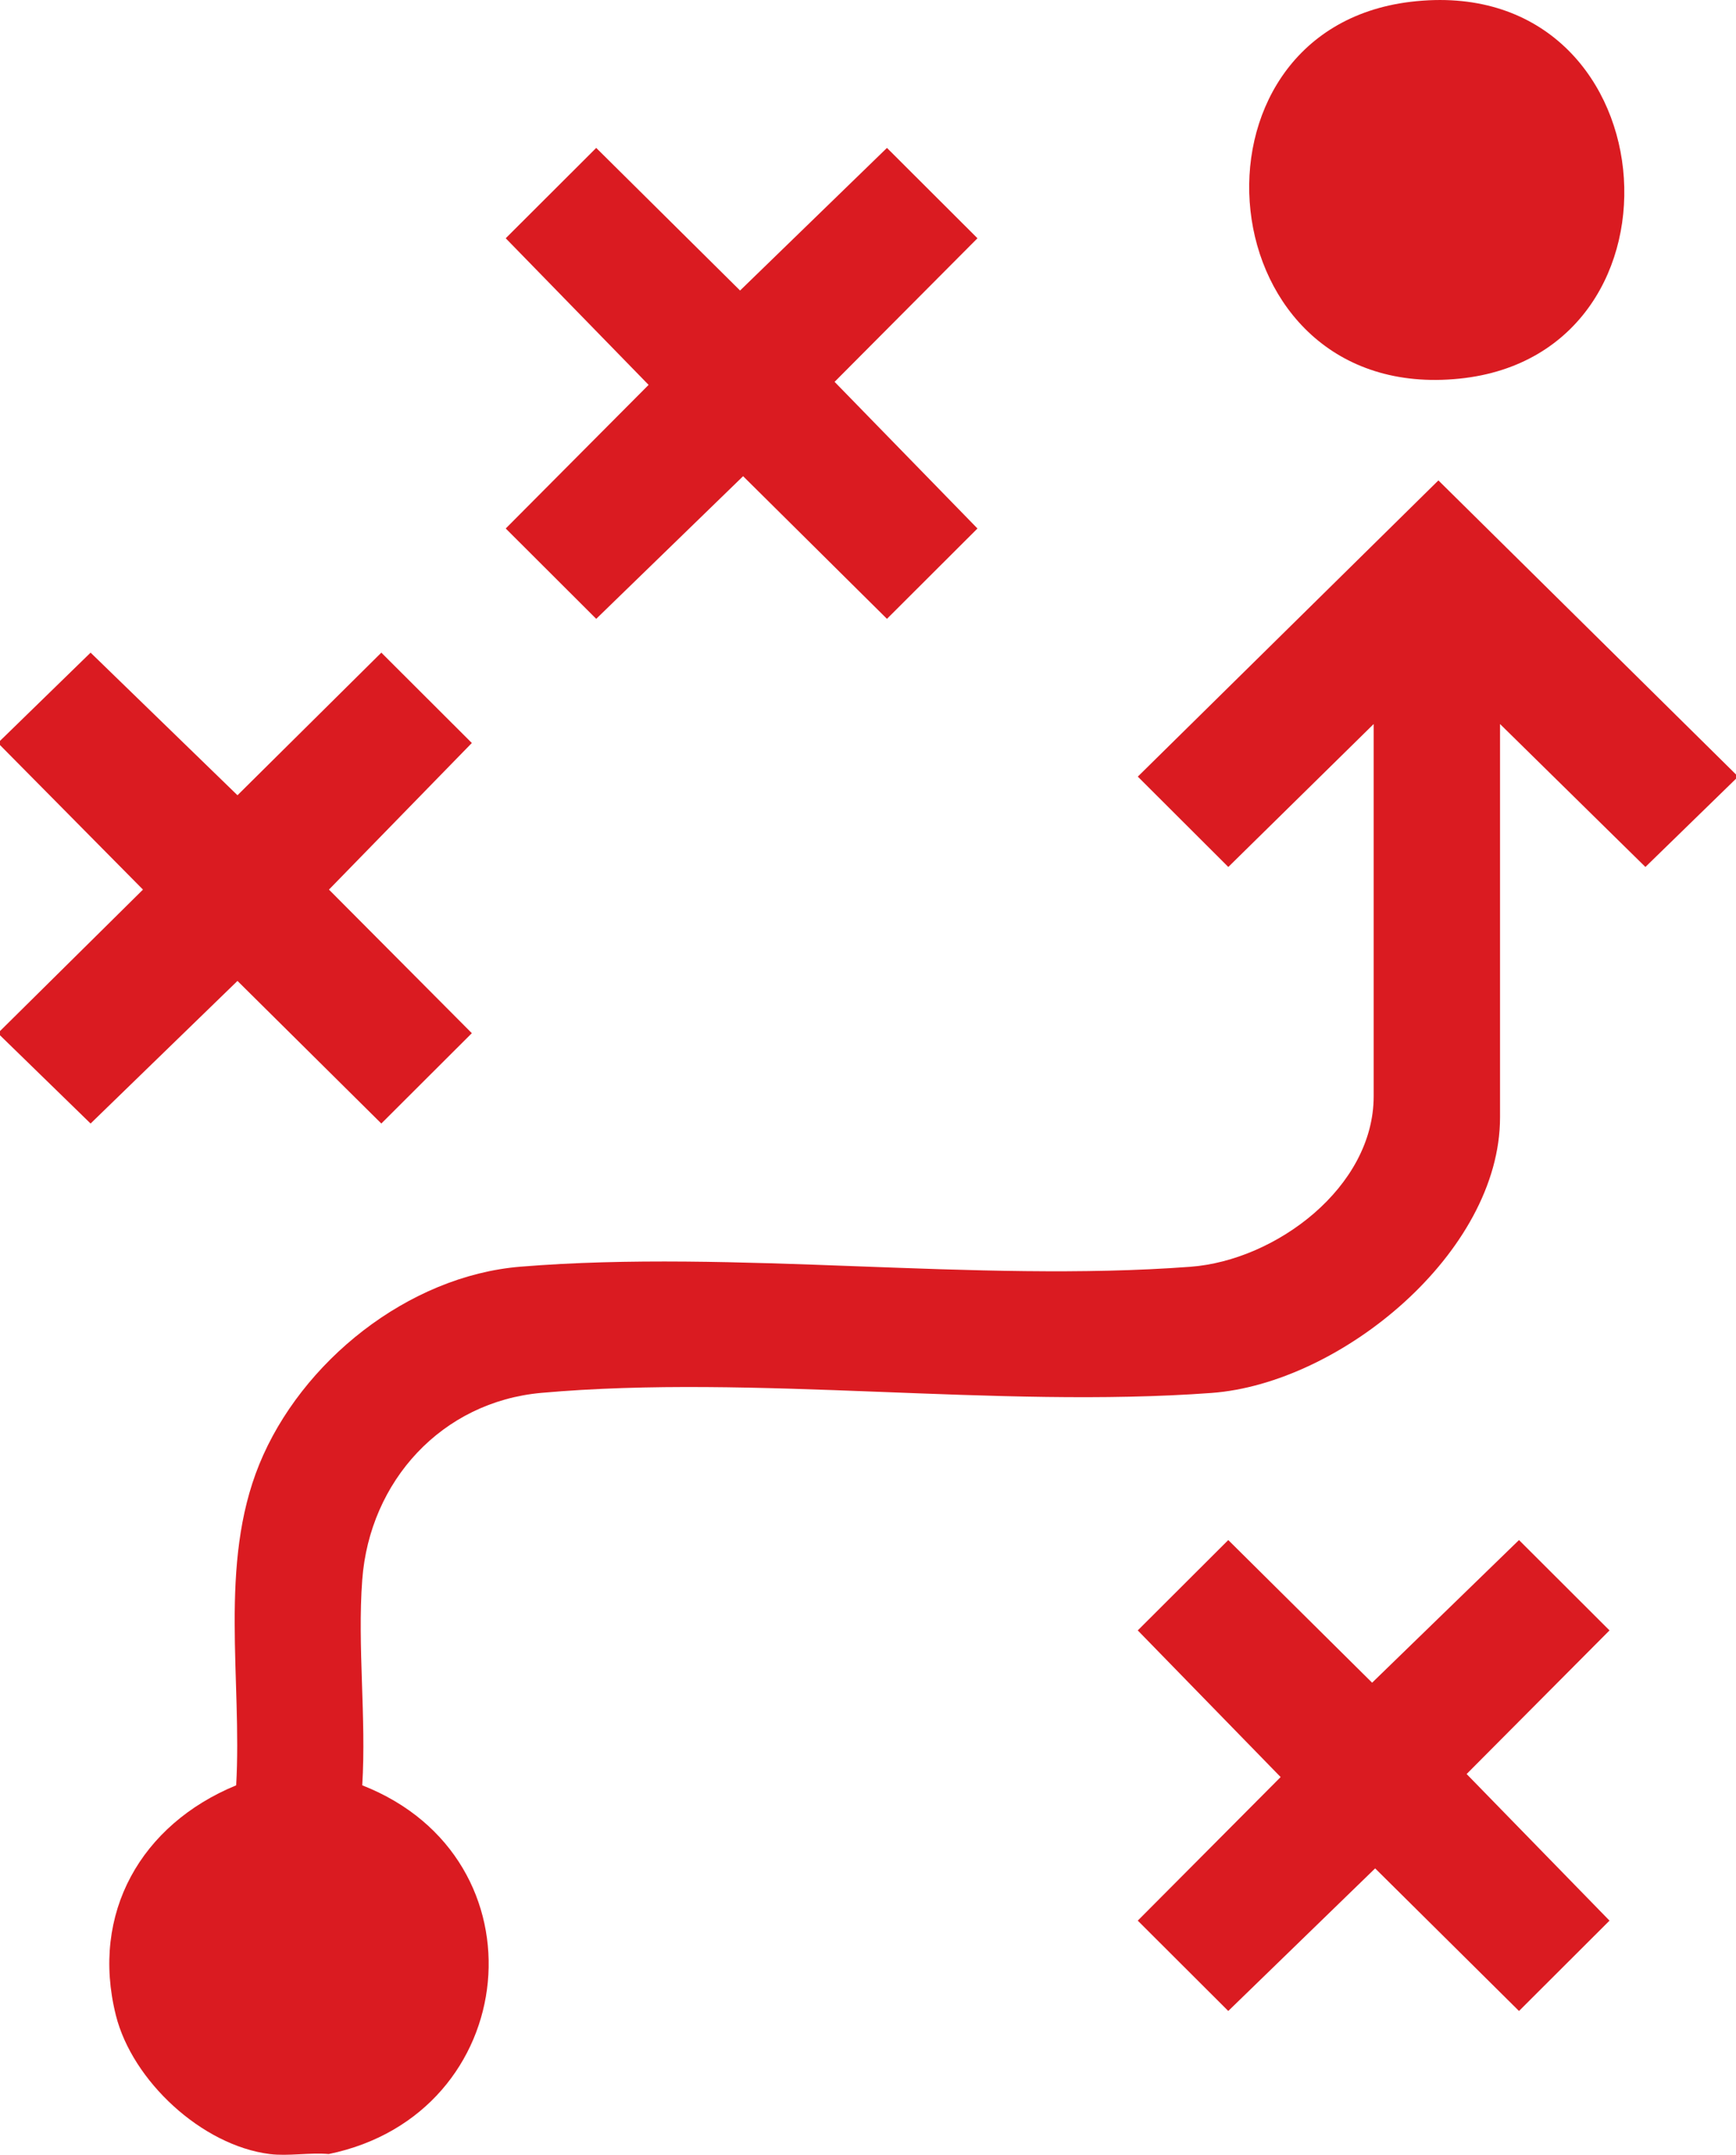
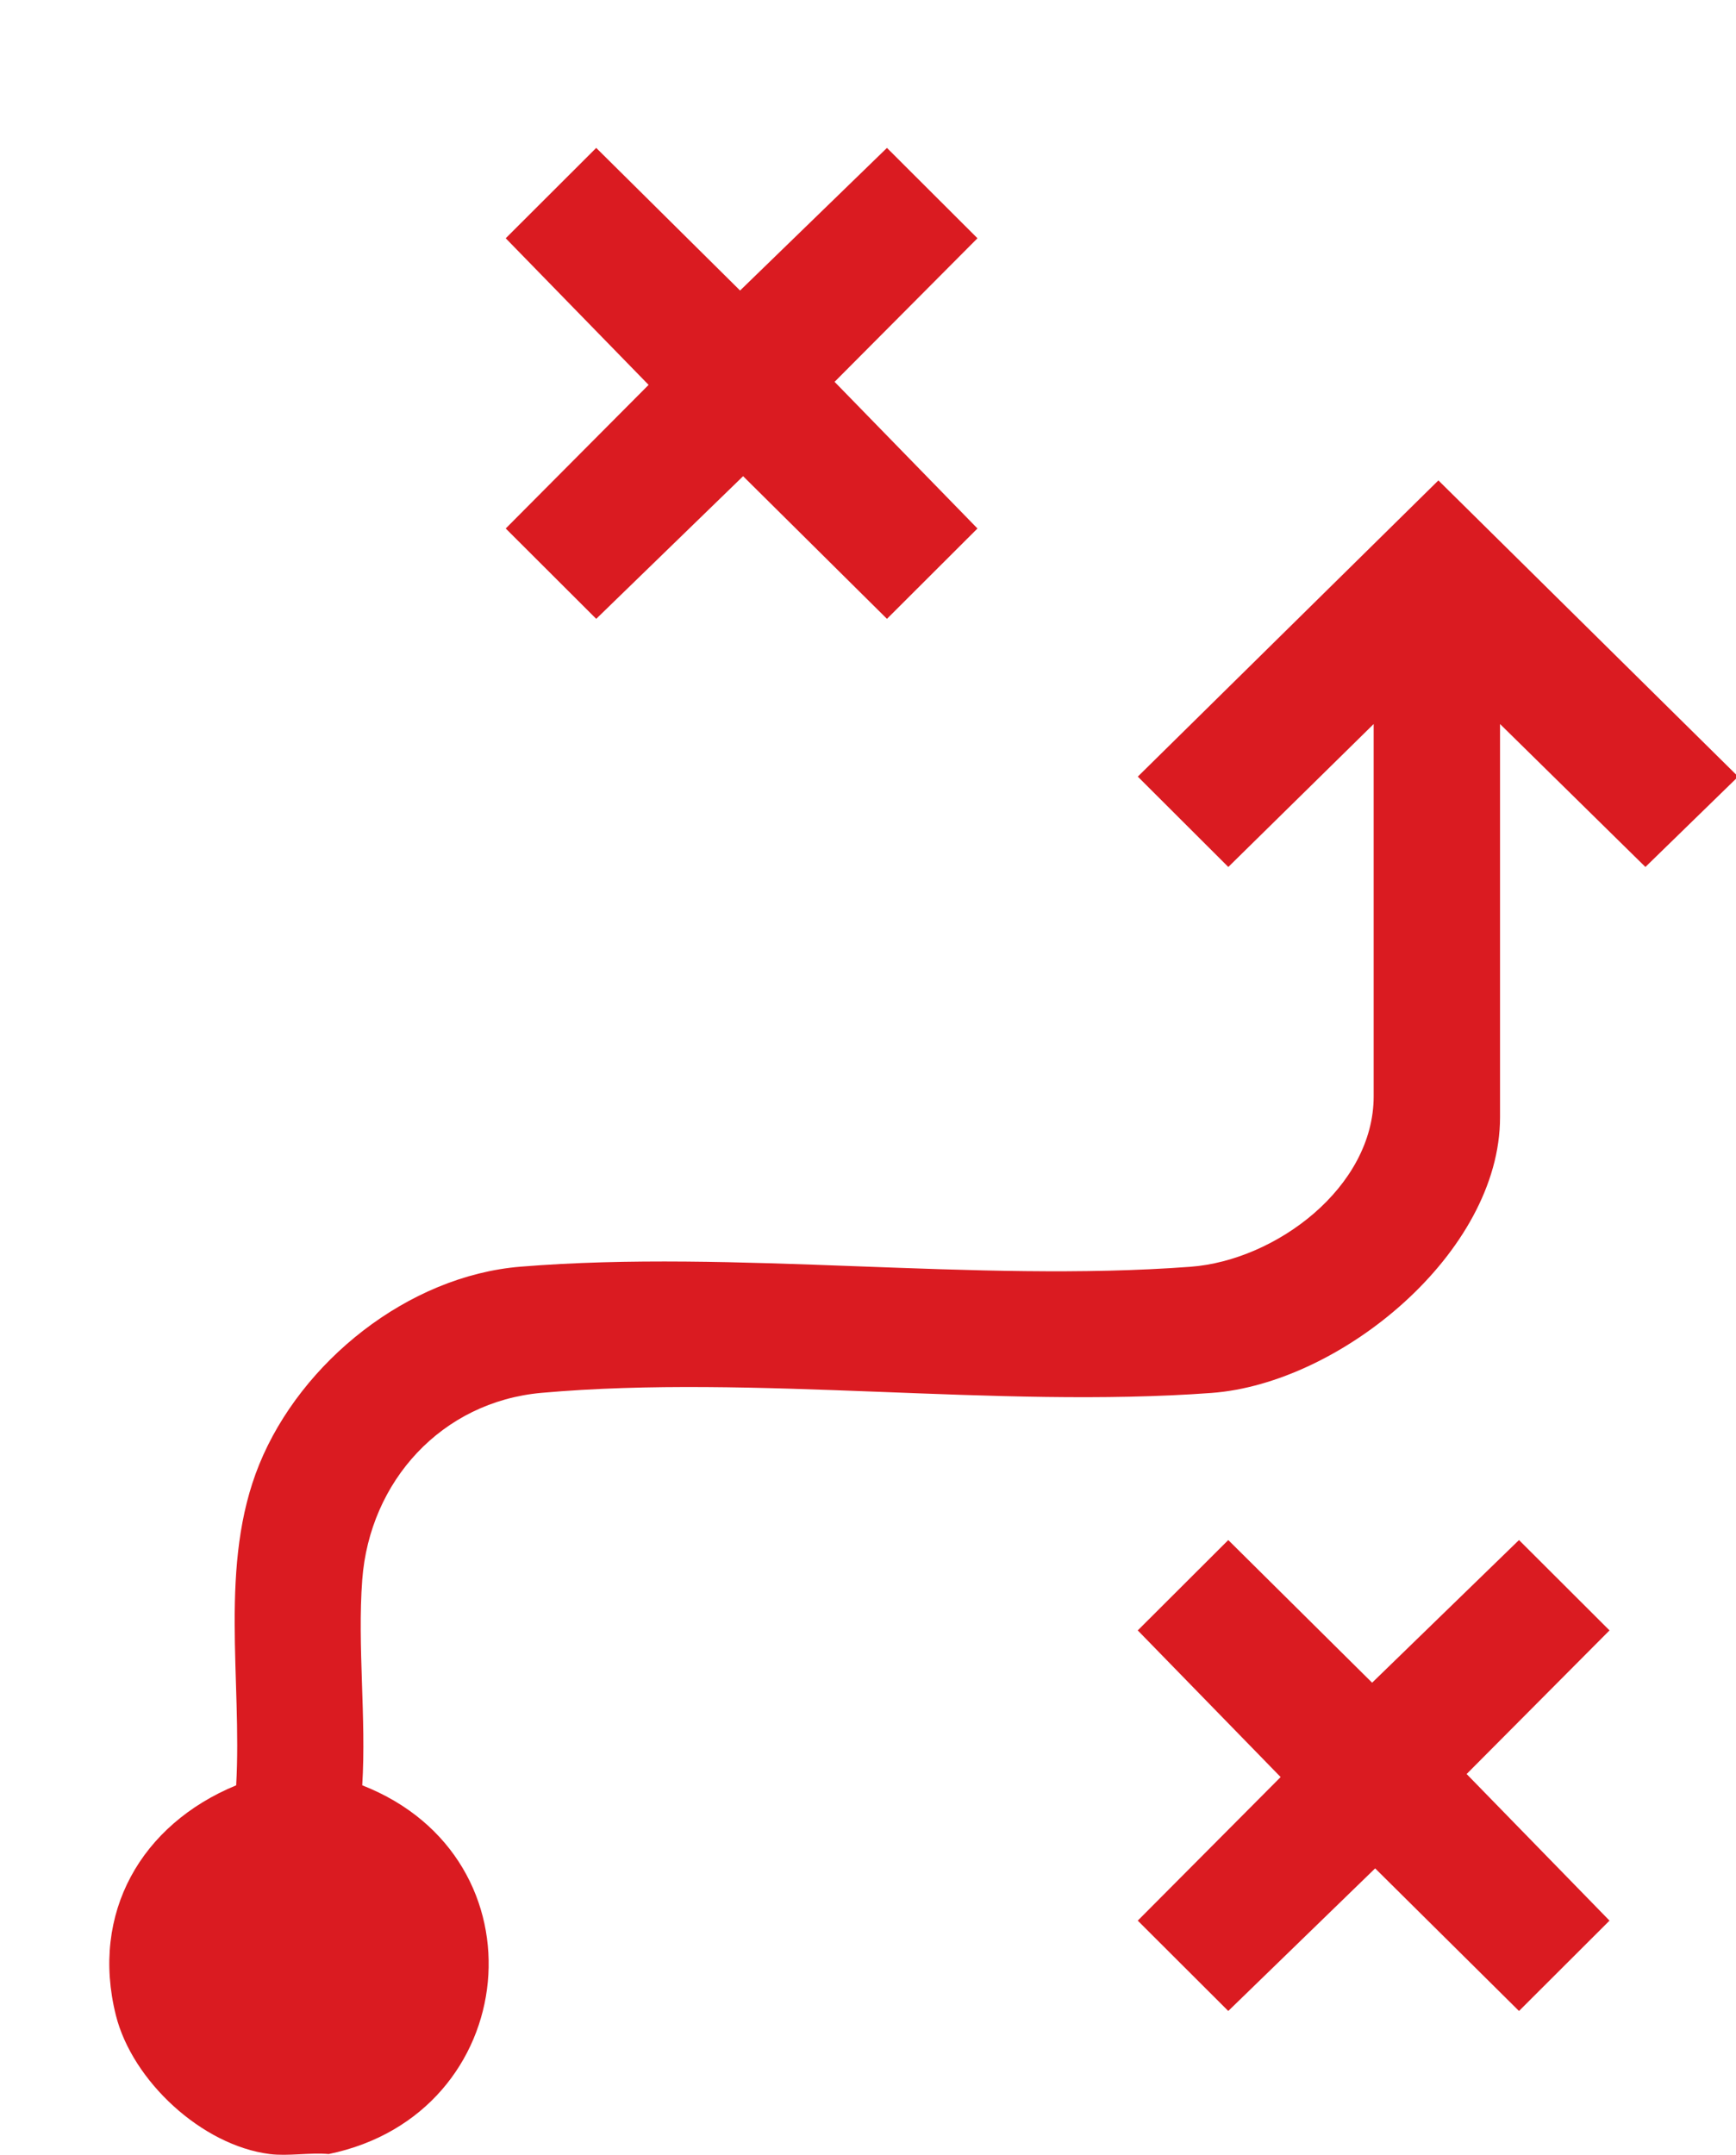
<svg xmlns="http://www.w3.org/2000/svg" id="Capa_2" data-name="Capa 2" viewBox="0 0 412 511.33">
  <defs>
    <style>
      .cls-1 {
        fill: #da1b21;
      }
    </style>
  </defs>
  <g id="Capa_1-2" data-name="Capa 1">
    <g id="oCU0S4.tif">
      <g>
        <path class="cls-1" d="M412,183.79v1l-21.5,20.94-34.5-33.92v93.32c0,32.12-37.85,63.16-68.46,65.41-51.12,3.76-108.34-4.53-159.02-.02-23.69,2.11-40.8,20.96-42.55,44.36-1.18,15.73.99,32.88,0,48.77,44.14,17.31,37.98,78.04-7.96,87.5-4.45-.4-9.68.55-14,0-16.13-2.05-32.61-17.37-36.51-32.93-6.07-24.25,6.02-45.29,28.55-54.57,1.42-25.13-4.19-52.42,5.48-76.16,9.92-24.35,35.29-44.73,62-46.91,51.04-4.16,107.83,3.86,159.02.02,20.19-1.51,43.46-18.83,43.46-40.46v-88.33l-34.5,33.92-21.48-21.44,71.34-70.29,70.64,69.79Z" />
-         <polygon class="cls-1" points="0 245.67 0 244.67 33.93 211.1 0 176.8 0 175.81 21.5 154.87 56.36 188.71 90.5 154.87 111.98 176.31 78.07 211.1 111.98 245.17 90.5 266.61 56.36 232.77 21.5 266.61 0 245.67" />
        <polygon class="cls-1" points="141.5 35.1 175.64 68.94 210.5 35.1 231.98 56.54 198.07 90.61 231.98 125.41 210.5 146.85 176.36 113 141.5 146.85 120.02 125.41 153.93 91.33 120.02 56.54 141.5 35.1" />
-         <path class="cls-1" d="M334.78.43c61.53-7.4,69.08,83.54,11.6,89.42-60.2,6.16-68.22-82.61-11.6-89.42Z" />
+         <path class="cls-1" d="M334.78.43Z" />
        <polygon class="cls-1" points="291.5 365.45 325.64 399.3 360.5 365.45 381.98 386.89 348.07 420.97 381.98 455.76 360.5 477.2 326.36 443.36 291.5 477.2 270.02 455.76 303.93 421.69 270.02 386.89 291.5 365.45" />
      </g>
    </g>
  </g>
</svg>